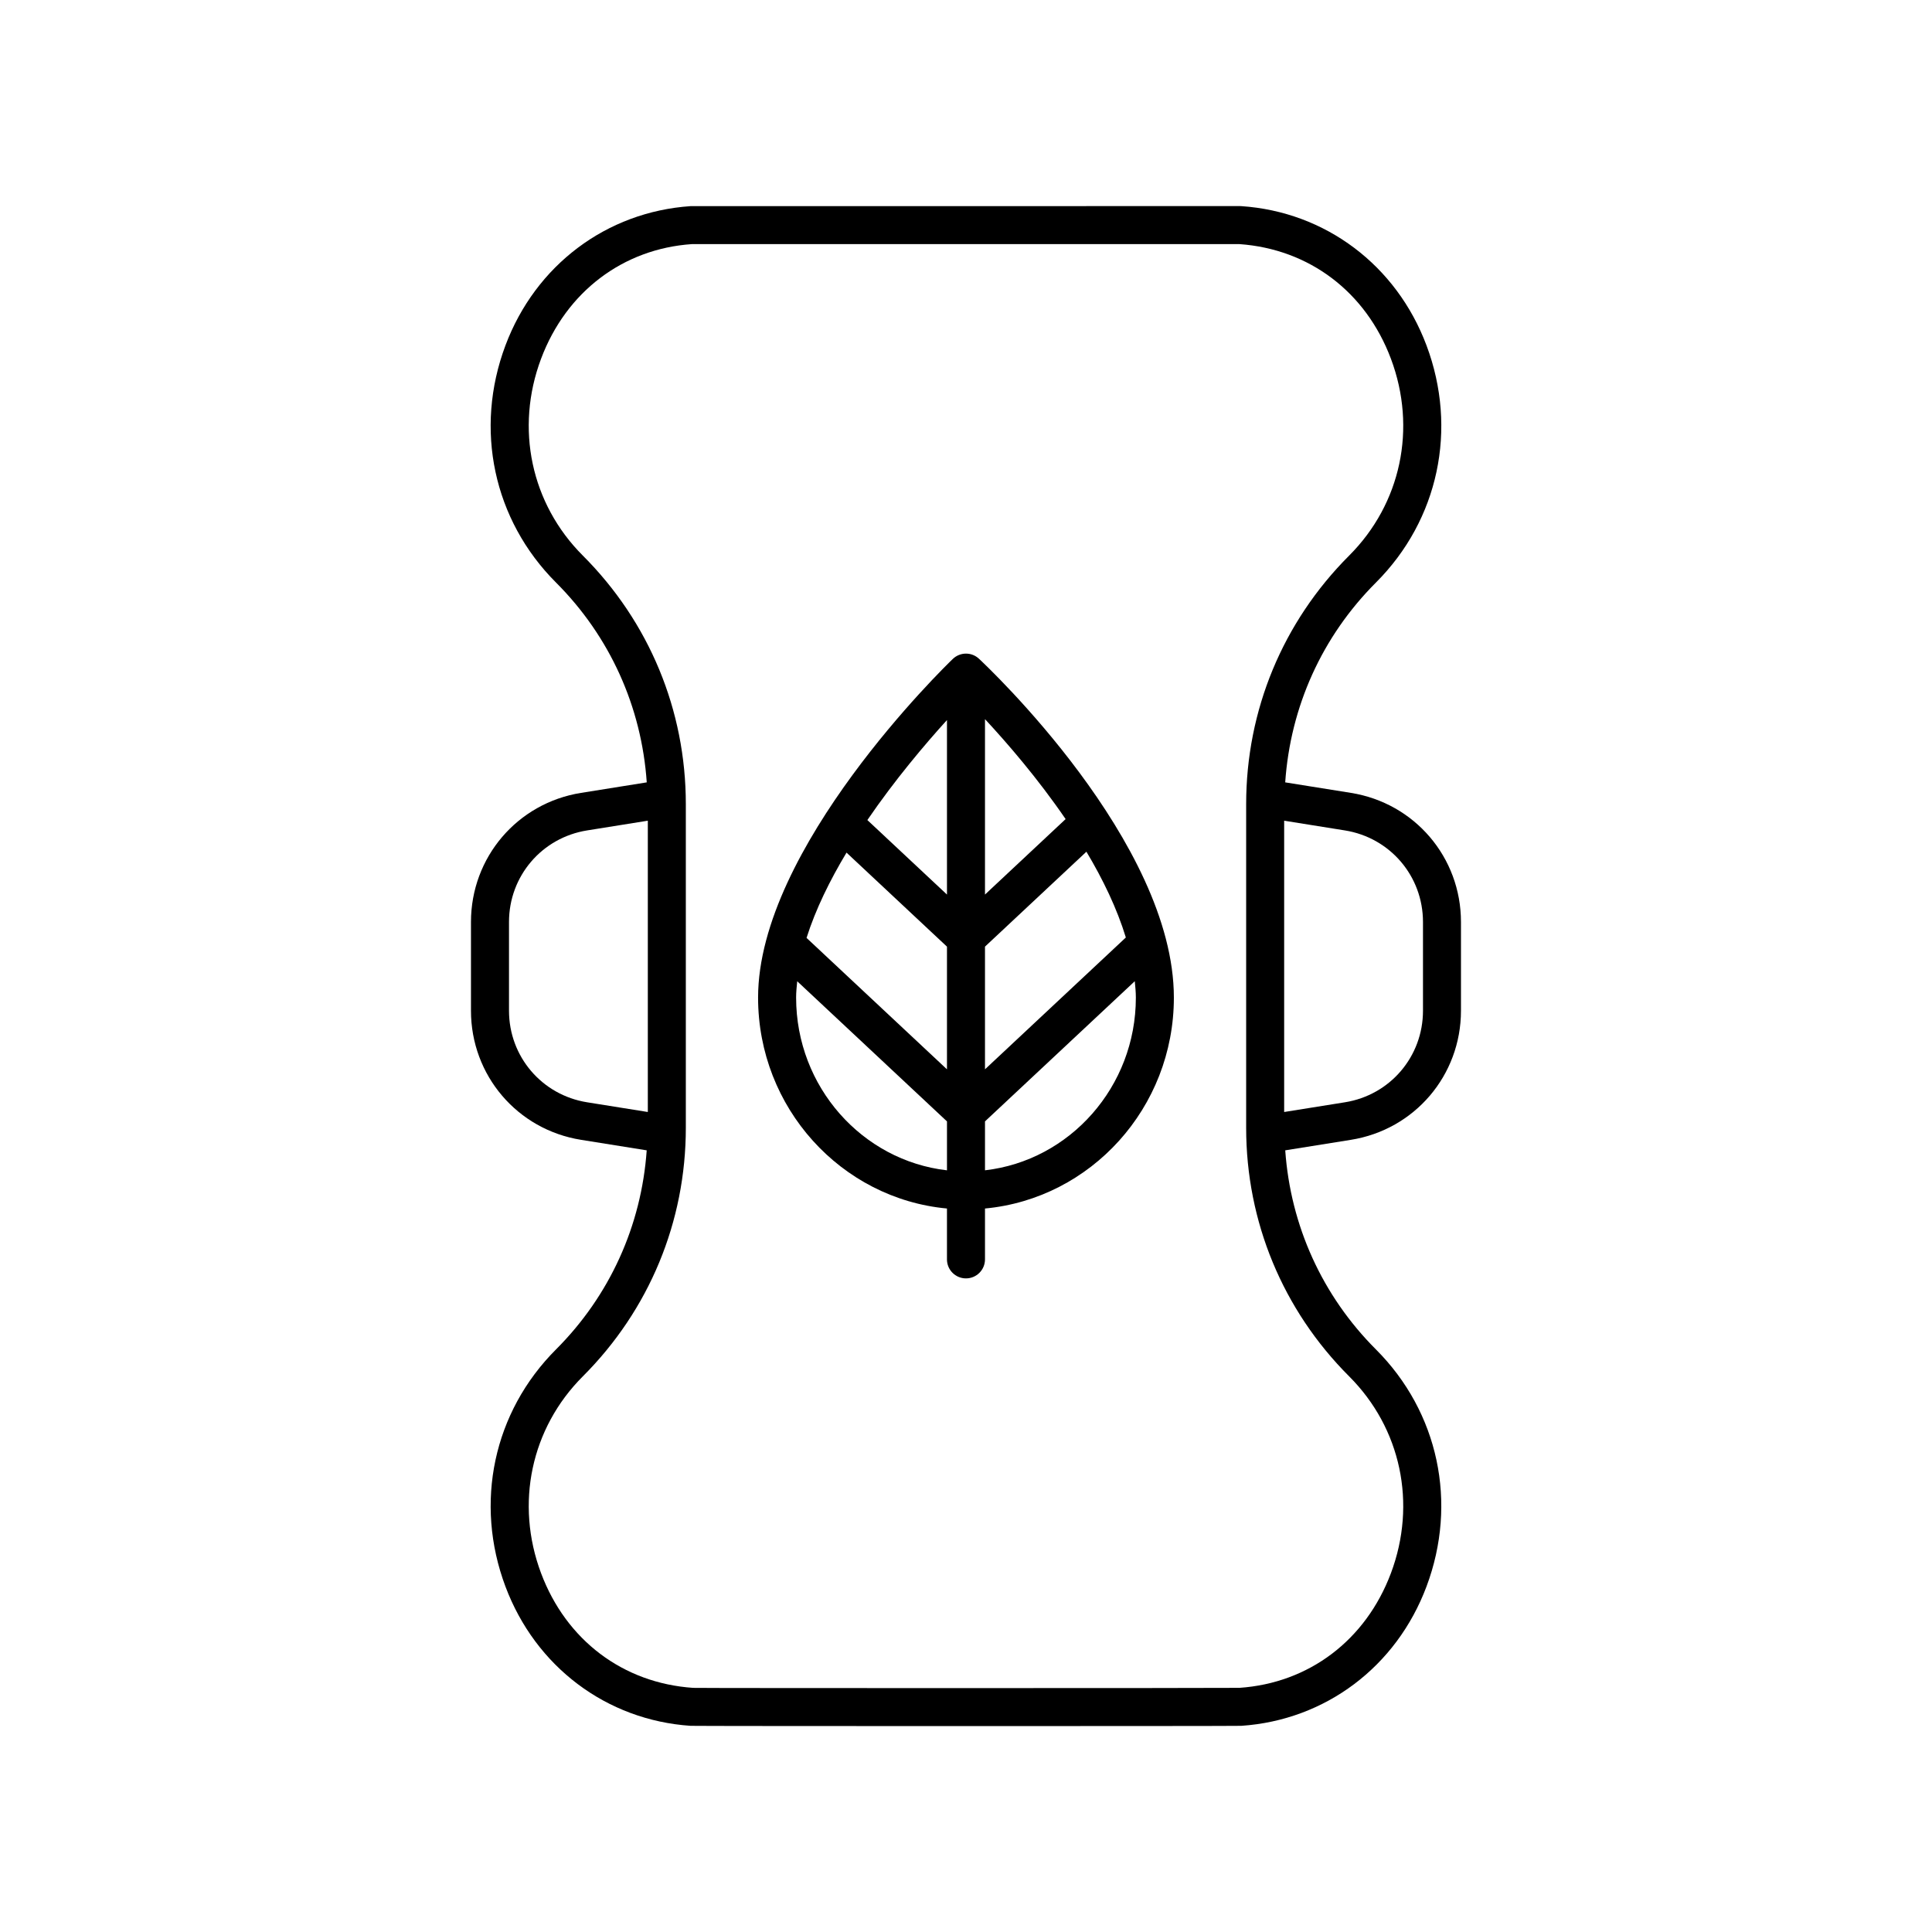
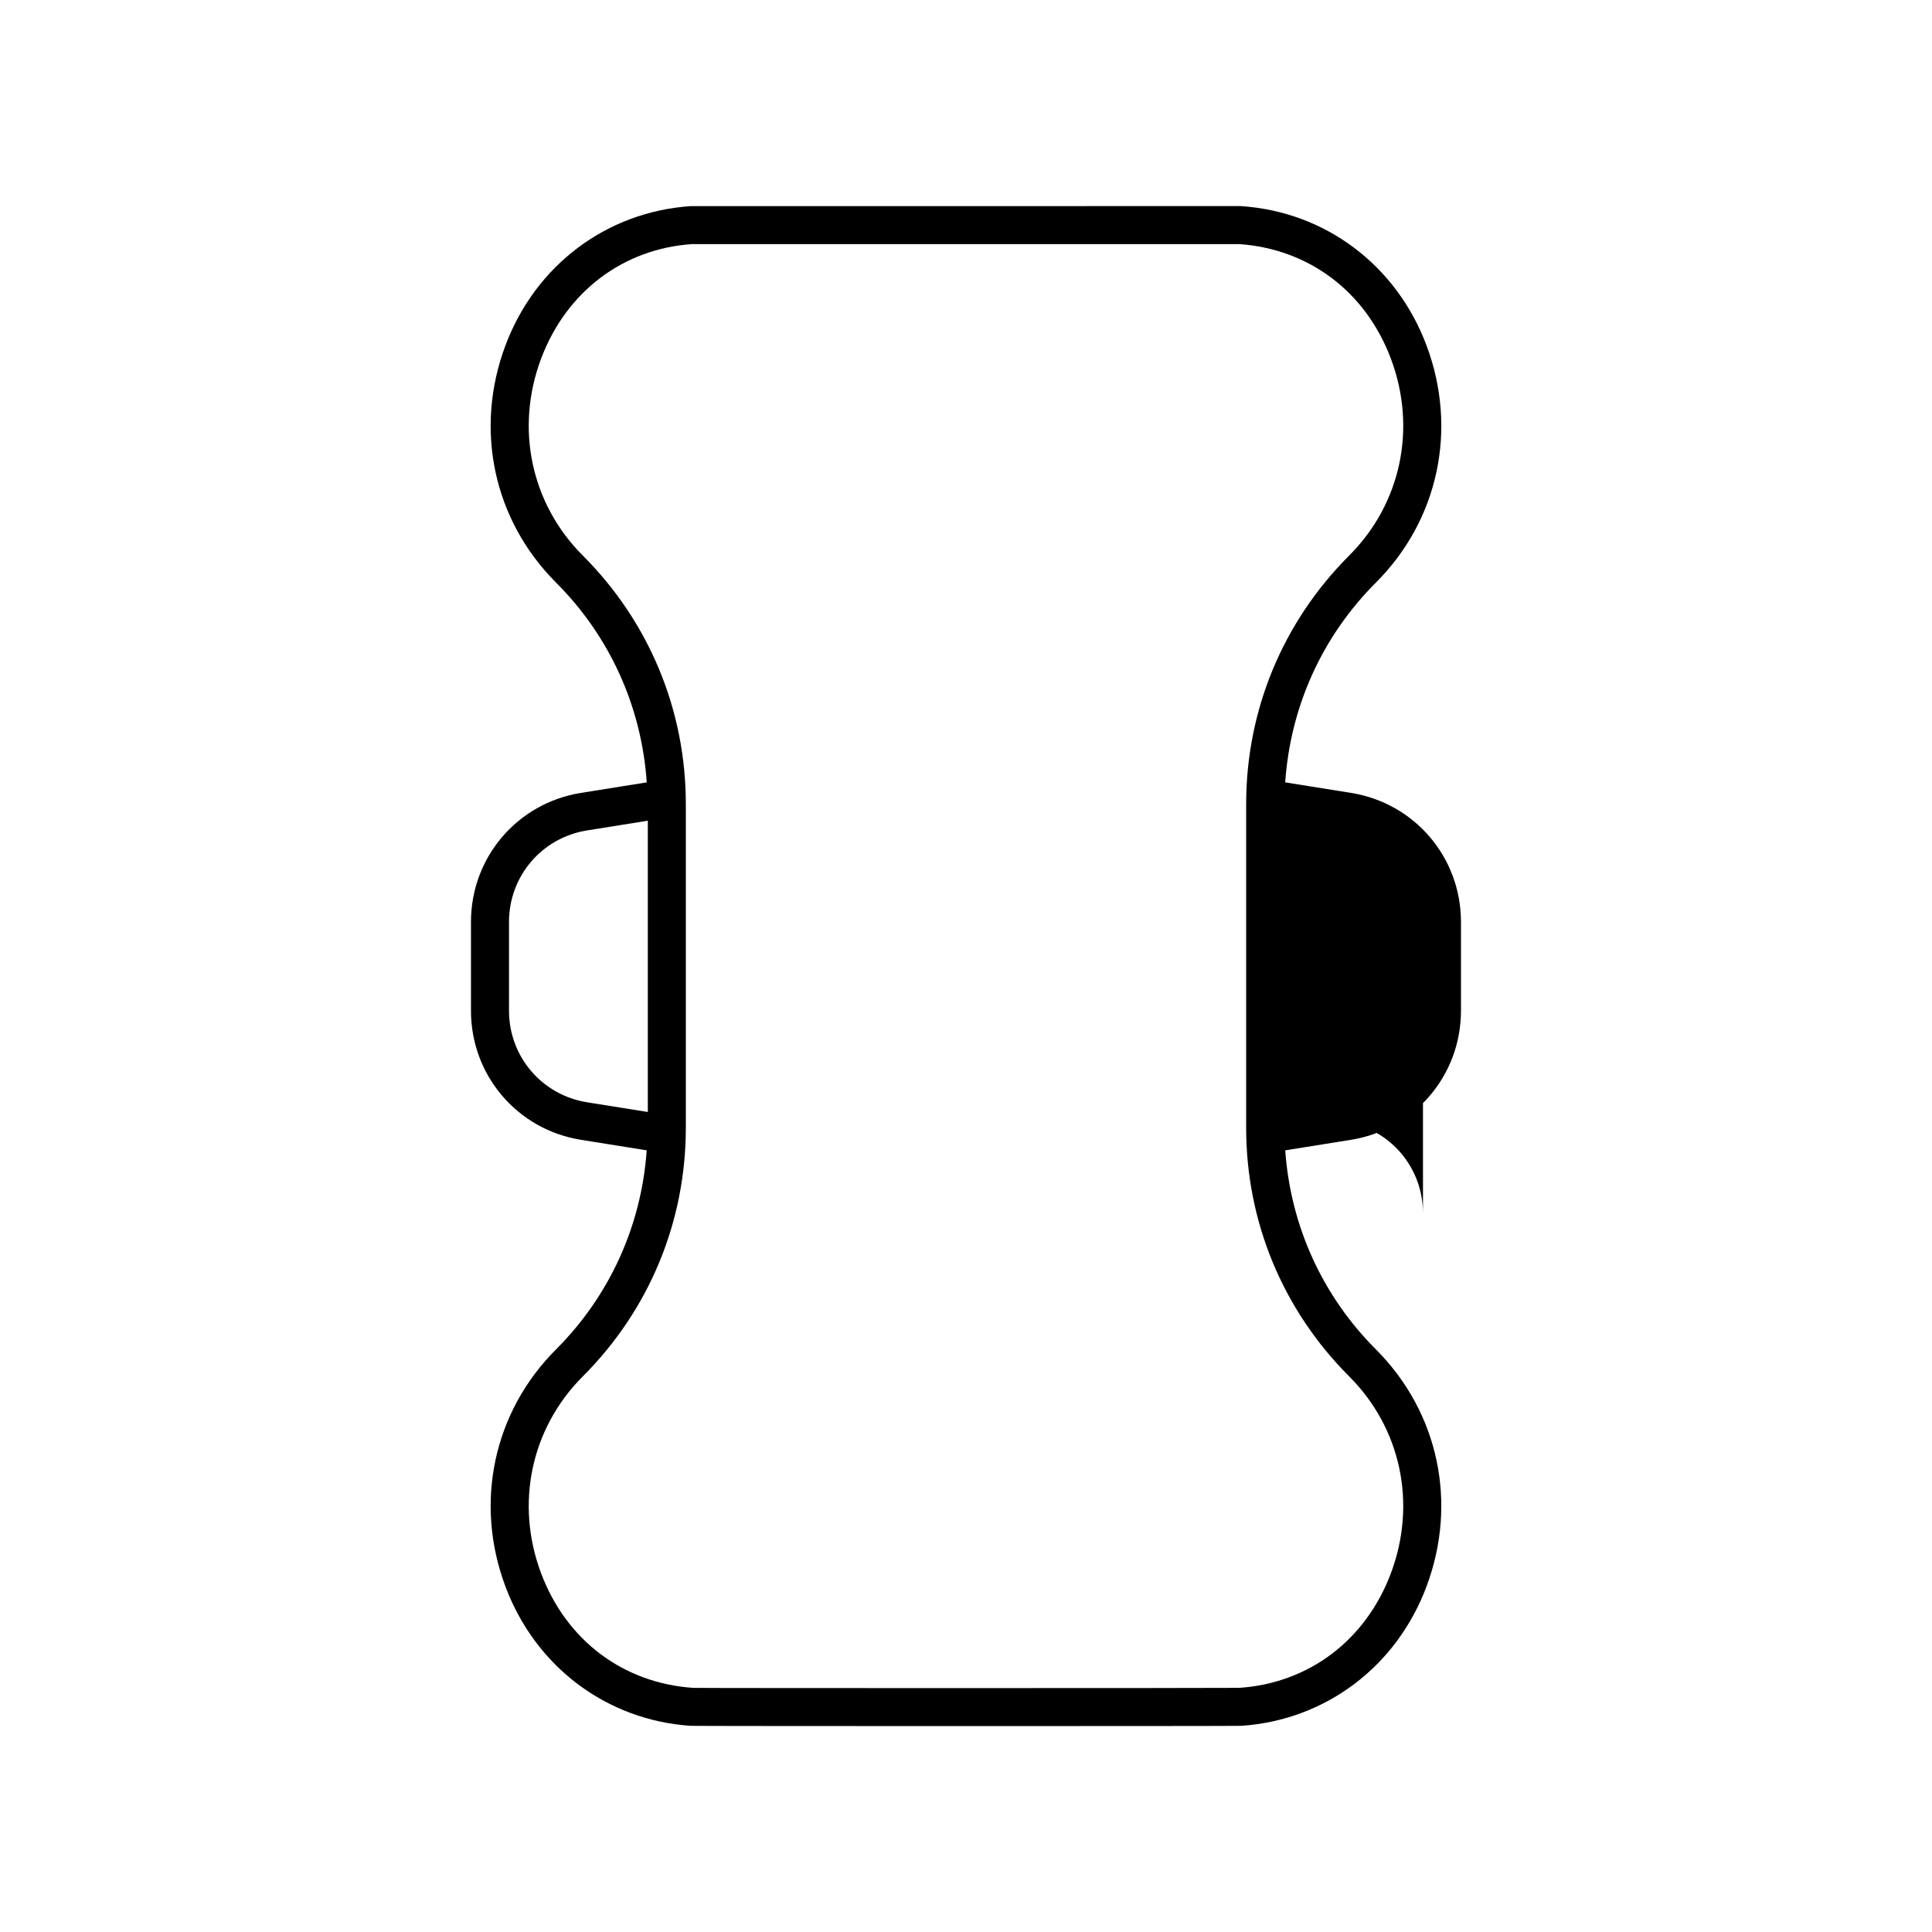
<svg xmlns="http://www.w3.org/2000/svg" fill="#000000" width="800px" height="800px" version="1.1" viewBox="144 144 512 512">
  <g>
-     <path d="m502 354.12-17.406-2.785c1.371-20.008 9.738-38.648 24.059-52.969 16.574-16.582 21.707-40.652 13.387-62.824-7.981-21.266-26.785-35.406-49.07-36.914-0.113-0.004-0.227-0.012-0.34-0.012l-145.61 0.012c-22.289 1.512-41.094 15.652-49.07 36.914-8.32 22.168-3.188 46.242 13.387 62.824 14.32 14.32 22.688 32.961 24.059 52.969l-17.406 2.785c-16.906 2.699-29.176 17.094-29.176 34.215v23.512c0 17.125 12.27 31.52 29.176 34.219l17.395 2.785c-1.41 19.934-9.773 38.5-24.047 52.773-16.574 16.582-21.707 40.652-13.387 62.824 7.981 21.266 26.785 35.406 49.07 36.914 0.68 0.043 36.836 0.07 72.992 0.07 36.137 0 72.273-0.023 72.953-0.07 22.289-1.512 41.094-15.652 49.07-36.914 8.32-22.168 3.188-46.242-13.387-62.824-14.273-14.273-22.637-32.84-24.047-52.773l17.395-2.785c16.906-2.699 29.176-17.094 29.176-34.219v-23.512c0.004-17.125-12.266-31.516-29.172-34.215zm-223.11 57.727v-23.512c0-12.145 8.703-22.348 20.695-24.266l16.094-2.578v77.199l-16.094-2.574c-11.988-1.918-20.695-12.121-20.695-24.27zm233.72 149.06c-6.672 17.777-21.742 29.141-40.168 30.391-3.394 0.082-141.5 0.098-144.74 0.004-18.574-1.254-33.645-12.621-40.316-30.395-6.914-18.426-2.672-38.414 11.074-52.16 17.598-17.598 27.293-40.992 27.293-65.875v-85.758c0-24.879-9.691-48.273-27.293-65.875-13.746-13.746-17.988-33.738-11.074-52.16 6.672-17.777 21.742-29.141 39.977-30.387h145.1c18.496 1.312 33.496 12.66 40.148 30.387 6.914 18.426 2.672 38.414-11.074 52.16-17.598 17.598-27.293 40.992-27.293 65.875v85.758c0 24.879 9.691 48.273 27.293 65.875 13.746 13.742 17.984 33.734 11.074 52.16zm8.496-149.06c0 12.148-8.703 22.352-20.695 24.27l-16.094 2.574v-77.199l16.094 2.578c11.988 1.918 20.695 12.121 20.695 24.266z" />
-     <path d="m403.43 318.57c-1.957-1.832-5-1.797-6.926 0.055-2.109 2.027-51.605 50.121-51.605 89.746 0 29.234 22.031 53.293 50.055 55.898v13.48c0 2.785 2.254 5.039 5.039 5.039s5.039-2.254 5.039-5.039v-13.48c28.023-2.606 50.055-26.664 50.055-55.898 0.004-41.223-49.547-87.836-51.656-89.801zm38.93 73.875-37.328 34.934v-32.512l26.879-25.156c4.379 7.328 8.102 15.039 10.449 22.734zm-74.023-22.492 26.621 24.918v32.512l-37.215-34.832c2.398-7.578 6.176-15.25 10.594-22.598zm36.695 11.113v-46.484c5.902 6.348 13.996 15.719 21.367 26.484zm-10.074-46.246v46.25l-21.098-19.746c7.293-10.668 15.258-20.074 21.098-26.504zm-39.98 73.551c0-1.422 0.145-2.875 0.293-4.328l39.688 37.141v12.965c-22.457-2.578-39.98-22.117-39.98-45.777zm50.055 45.773v-12.965l39.695-37.148c0.141 1.453 0.285 2.906 0.285 4.34 0 23.66-17.523 43.199-39.98 45.773z" />
+     <path d="m502 354.12-17.406-2.785c1.371-20.008 9.738-38.648 24.059-52.969 16.574-16.582 21.707-40.652 13.387-62.824-7.981-21.266-26.785-35.406-49.07-36.914-0.113-0.004-0.227-0.012-0.34-0.012l-145.61 0.012c-22.289 1.512-41.094 15.652-49.07 36.914-8.32 22.168-3.188 46.242 13.387 62.824 14.32 14.32 22.688 32.961 24.059 52.969l-17.406 2.785c-16.906 2.699-29.176 17.094-29.176 34.215v23.512c0 17.125 12.27 31.52 29.176 34.219l17.395 2.785c-1.41 19.934-9.773 38.5-24.047 52.773-16.574 16.582-21.707 40.652-13.387 62.824 7.981 21.266 26.785 35.406 49.07 36.914 0.68 0.043 36.836 0.07 72.992 0.07 36.137 0 72.273-0.023 72.953-0.07 22.289-1.512 41.094-15.652 49.07-36.914 8.32-22.168 3.188-46.242-13.387-62.824-14.273-14.273-22.637-32.84-24.047-52.773l17.395-2.785c16.906-2.699 29.176-17.094 29.176-34.219v-23.512c0.004-17.125-12.266-31.516-29.172-34.215zm-223.11 57.727v-23.512c0-12.145 8.703-22.348 20.695-24.266l16.094-2.578v77.199l-16.094-2.574c-11.988-1.918-20.695-12.121-20.695-24.27zm233.72 149.06c-6.672 17.777-21.742 29.141-40.168 30.391-3.394 0.082-141.5 0.098-144.74 0.004-18.574-1.254-33.645-12.621-40.316-30.395-6.914-18.426-2.672-38.414 11.074-52.16 17.598-17.598 27.293-40.992 27.293-65.875v-85.758c0-24.879-9.691-48.273-27.293-65.875-13.746-13.746-17.988-33.738-11.074-52.16 6.672-17.777 21.742-29.141 39.977-30.387h145.1c18.496 1.312 33.496 12.66 40.148 30.387 6.914 18.426 2.672 38.414-11.074 52.16-17.598 17.598-27.293 40.992-27.293 65.875v85.758c0 24.879 9.691 48.273 27.293 65.875 13.746 13.742 17.984 33.734 11.074 52.16zm8.496-149.06c0 12.148-8.703 22.352-20.695 24.27l-16.094 2.574l16.094 2.578c11.988 1.918 20.695 12.121 20.695 24.266z" />
  </g>
</svg>